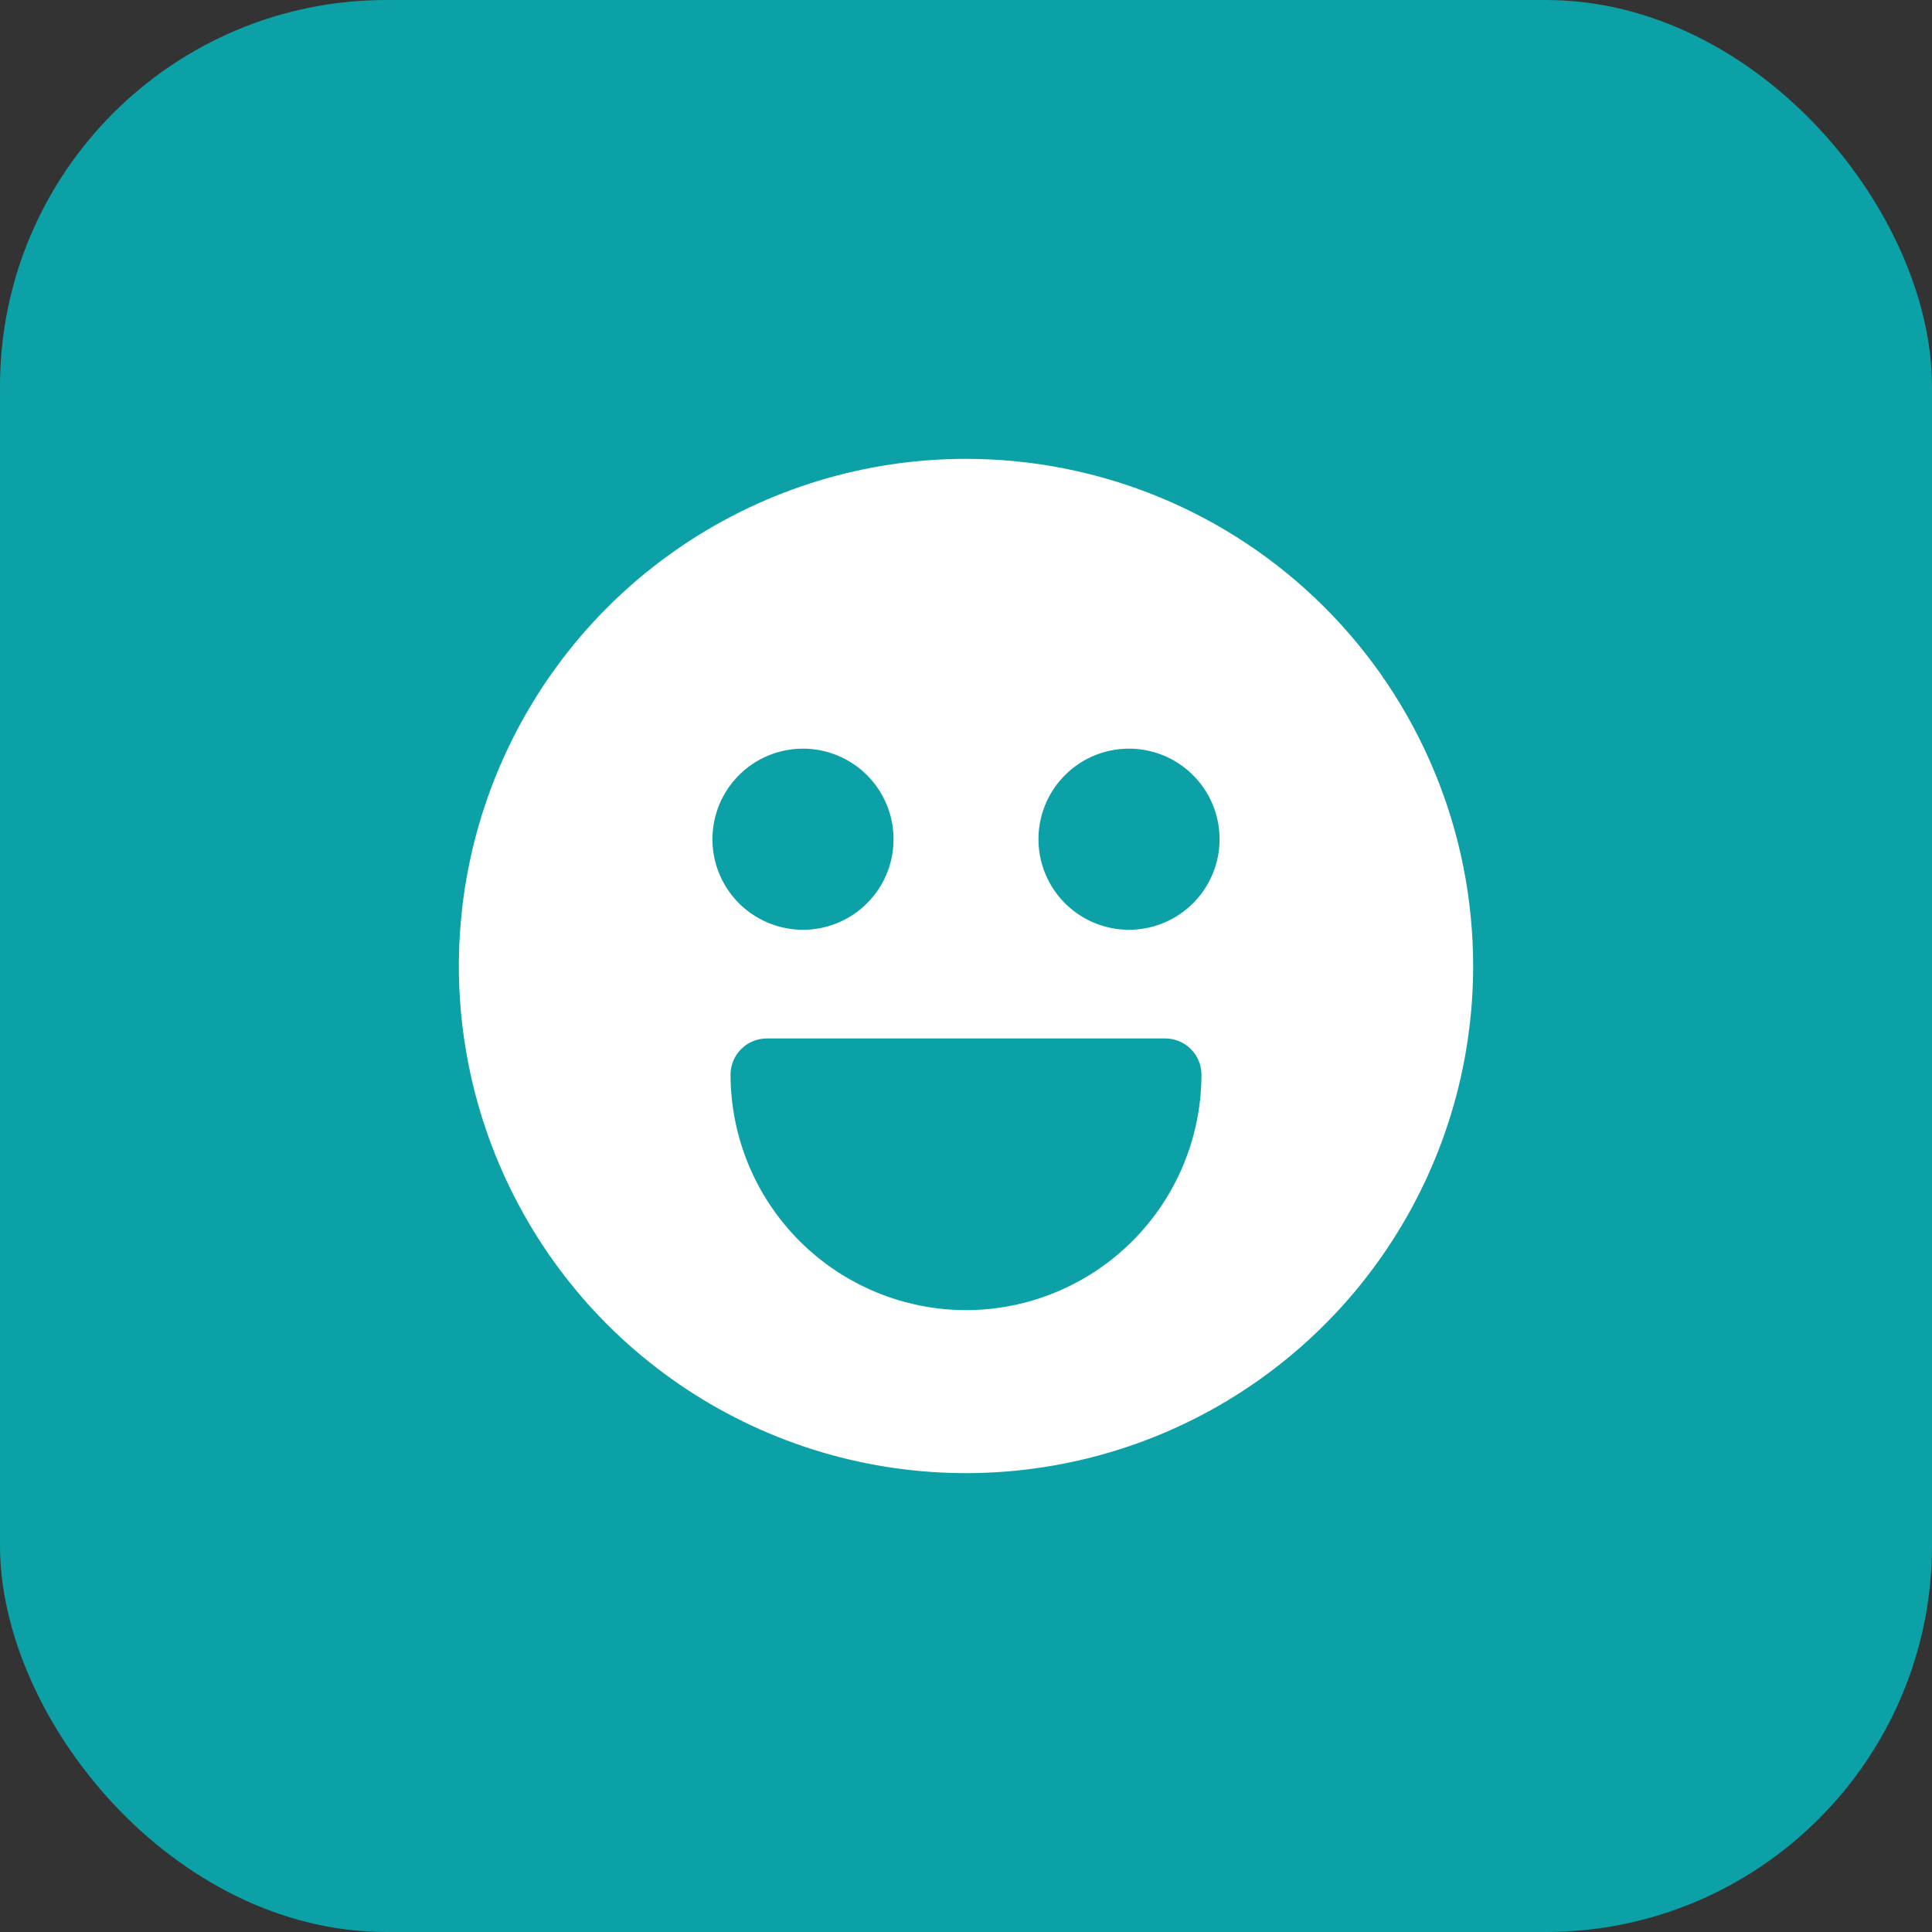
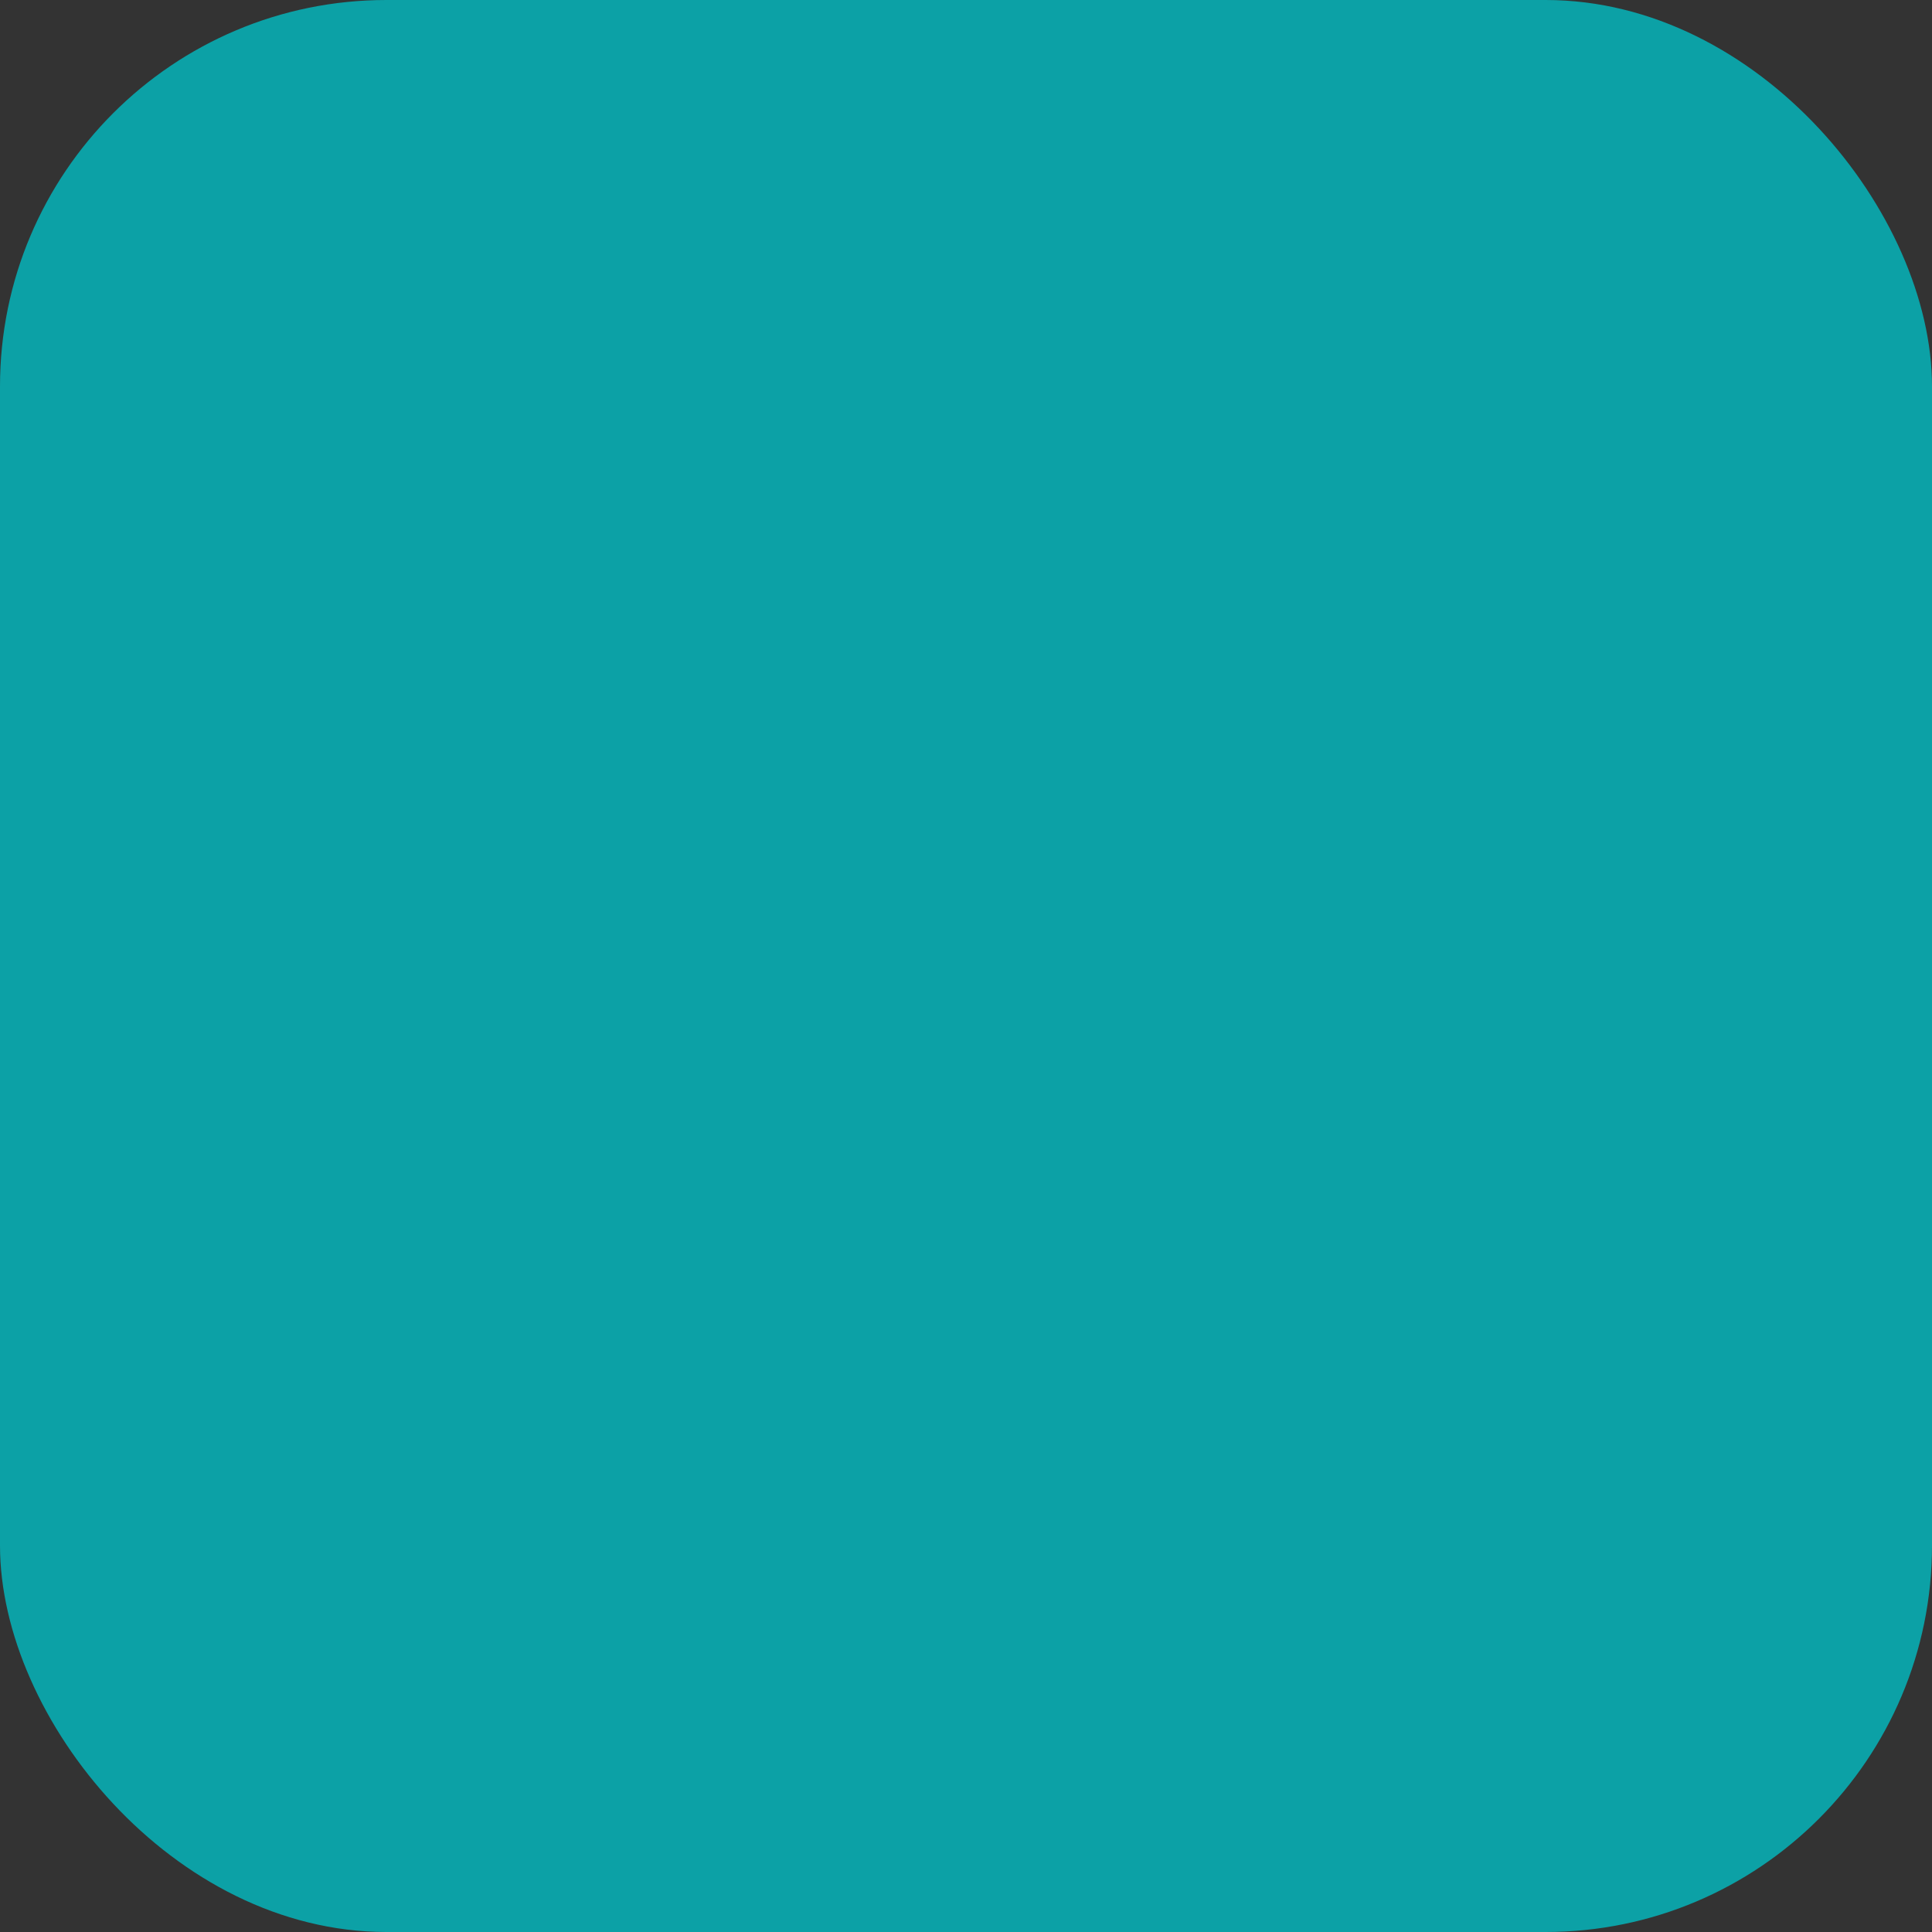
<svg xmlns="http://www.w3.org/2000/svg" fill="none" height="40" viewBox="0 0 40 40" width="40">
  <rect x="0" y="0" width="40" height="40" fill="#333333" stroke="none" />
  <rect fill="#0CA1A6" height="40" rx="8" width="40" />
-   <path d="M20 9.5C17.923 9.5 15.893 10.116 14.166 11.27C12.44 12.423 11.094 14.063 10.299 15.982C9.505 17.9 9.297 20.012 9.702 22.048C10.107 24.085 11.107 25.956 12.575 27.425C14.044 28.893 15.915 29.893 17.952 30.298C19.988 30.703 22.1 30.495 24.018 29.701C25.937 28.906 27.577 27.56 28.73 25.834C29.884 24.107 30.5 22.077 30.5 20C30.5 17.215 29.394 14.544 27.425 12.575C25.456 10.606 22.785 9.5 20 9.5V9.5ZM16.625 15.5C16.996 15.5 17.358 15.61 17.667 15.816C17.975 16.022 18.215 16.315 18.357 16.657C18.499 17 18.536 17.377 18.464 17.741C18.392 18.105 18.213 18.439 17.951 18.701C17.689 18.963 17.355 19.142 16.991 19.214C16.627 19.286 16.25 19.249 15.908 19.107C15.565 18.965 15.272 18.725 15.066 18.417C14.86 18.108 14.75 17.746 14.75 17.375C14.75 16.878 14.947 16.401 15.299 16.049C15.651 15.697 16.128 15.5 16.625 15.5ZM20 27.125C18.708 27.123 17.469 26.609 16.555 25.695C15.641 24.781 15.127 23.542 15.125 22.25C15.125 22.051 15.204 21.86 15.345 21.72C15.485 21.579 15.676 21.5 15.875 21.5H24.125C24.324 21.5 24.515 21.579 24.655 21.72C24.796 21.86 24.875 22.051 24.875 22.25C24.873 23.542 24.359 24.781 23.445 25.695C22.531 26.609 21.292 27.123 20 27.125V27.125ZM23.375 19.25C23.004 19.25 22.642 19.14 22.333 18.934C22.025 18.728 21.785 18.435 21.643 18.093C21.501 17.75 21.464 17.373 21.536 17.009C21.608 16.645 21.787 16.311 22.049 16.049C22.311 15.787 22.645 15.608 23.009 15.536C23.373 15.464 23.75 15.501 24.093 15.643C24.435 15.785 24.728 16.025 24.934 16.333C25.14 16.642 25.25 17.004 25.25 17.375C25.25 17.872 25.052 18.349 24.701 18.701C24.349 19.052 23.872 19.25 23.375 19.25V19.25Z" fill="white" />
</svg>